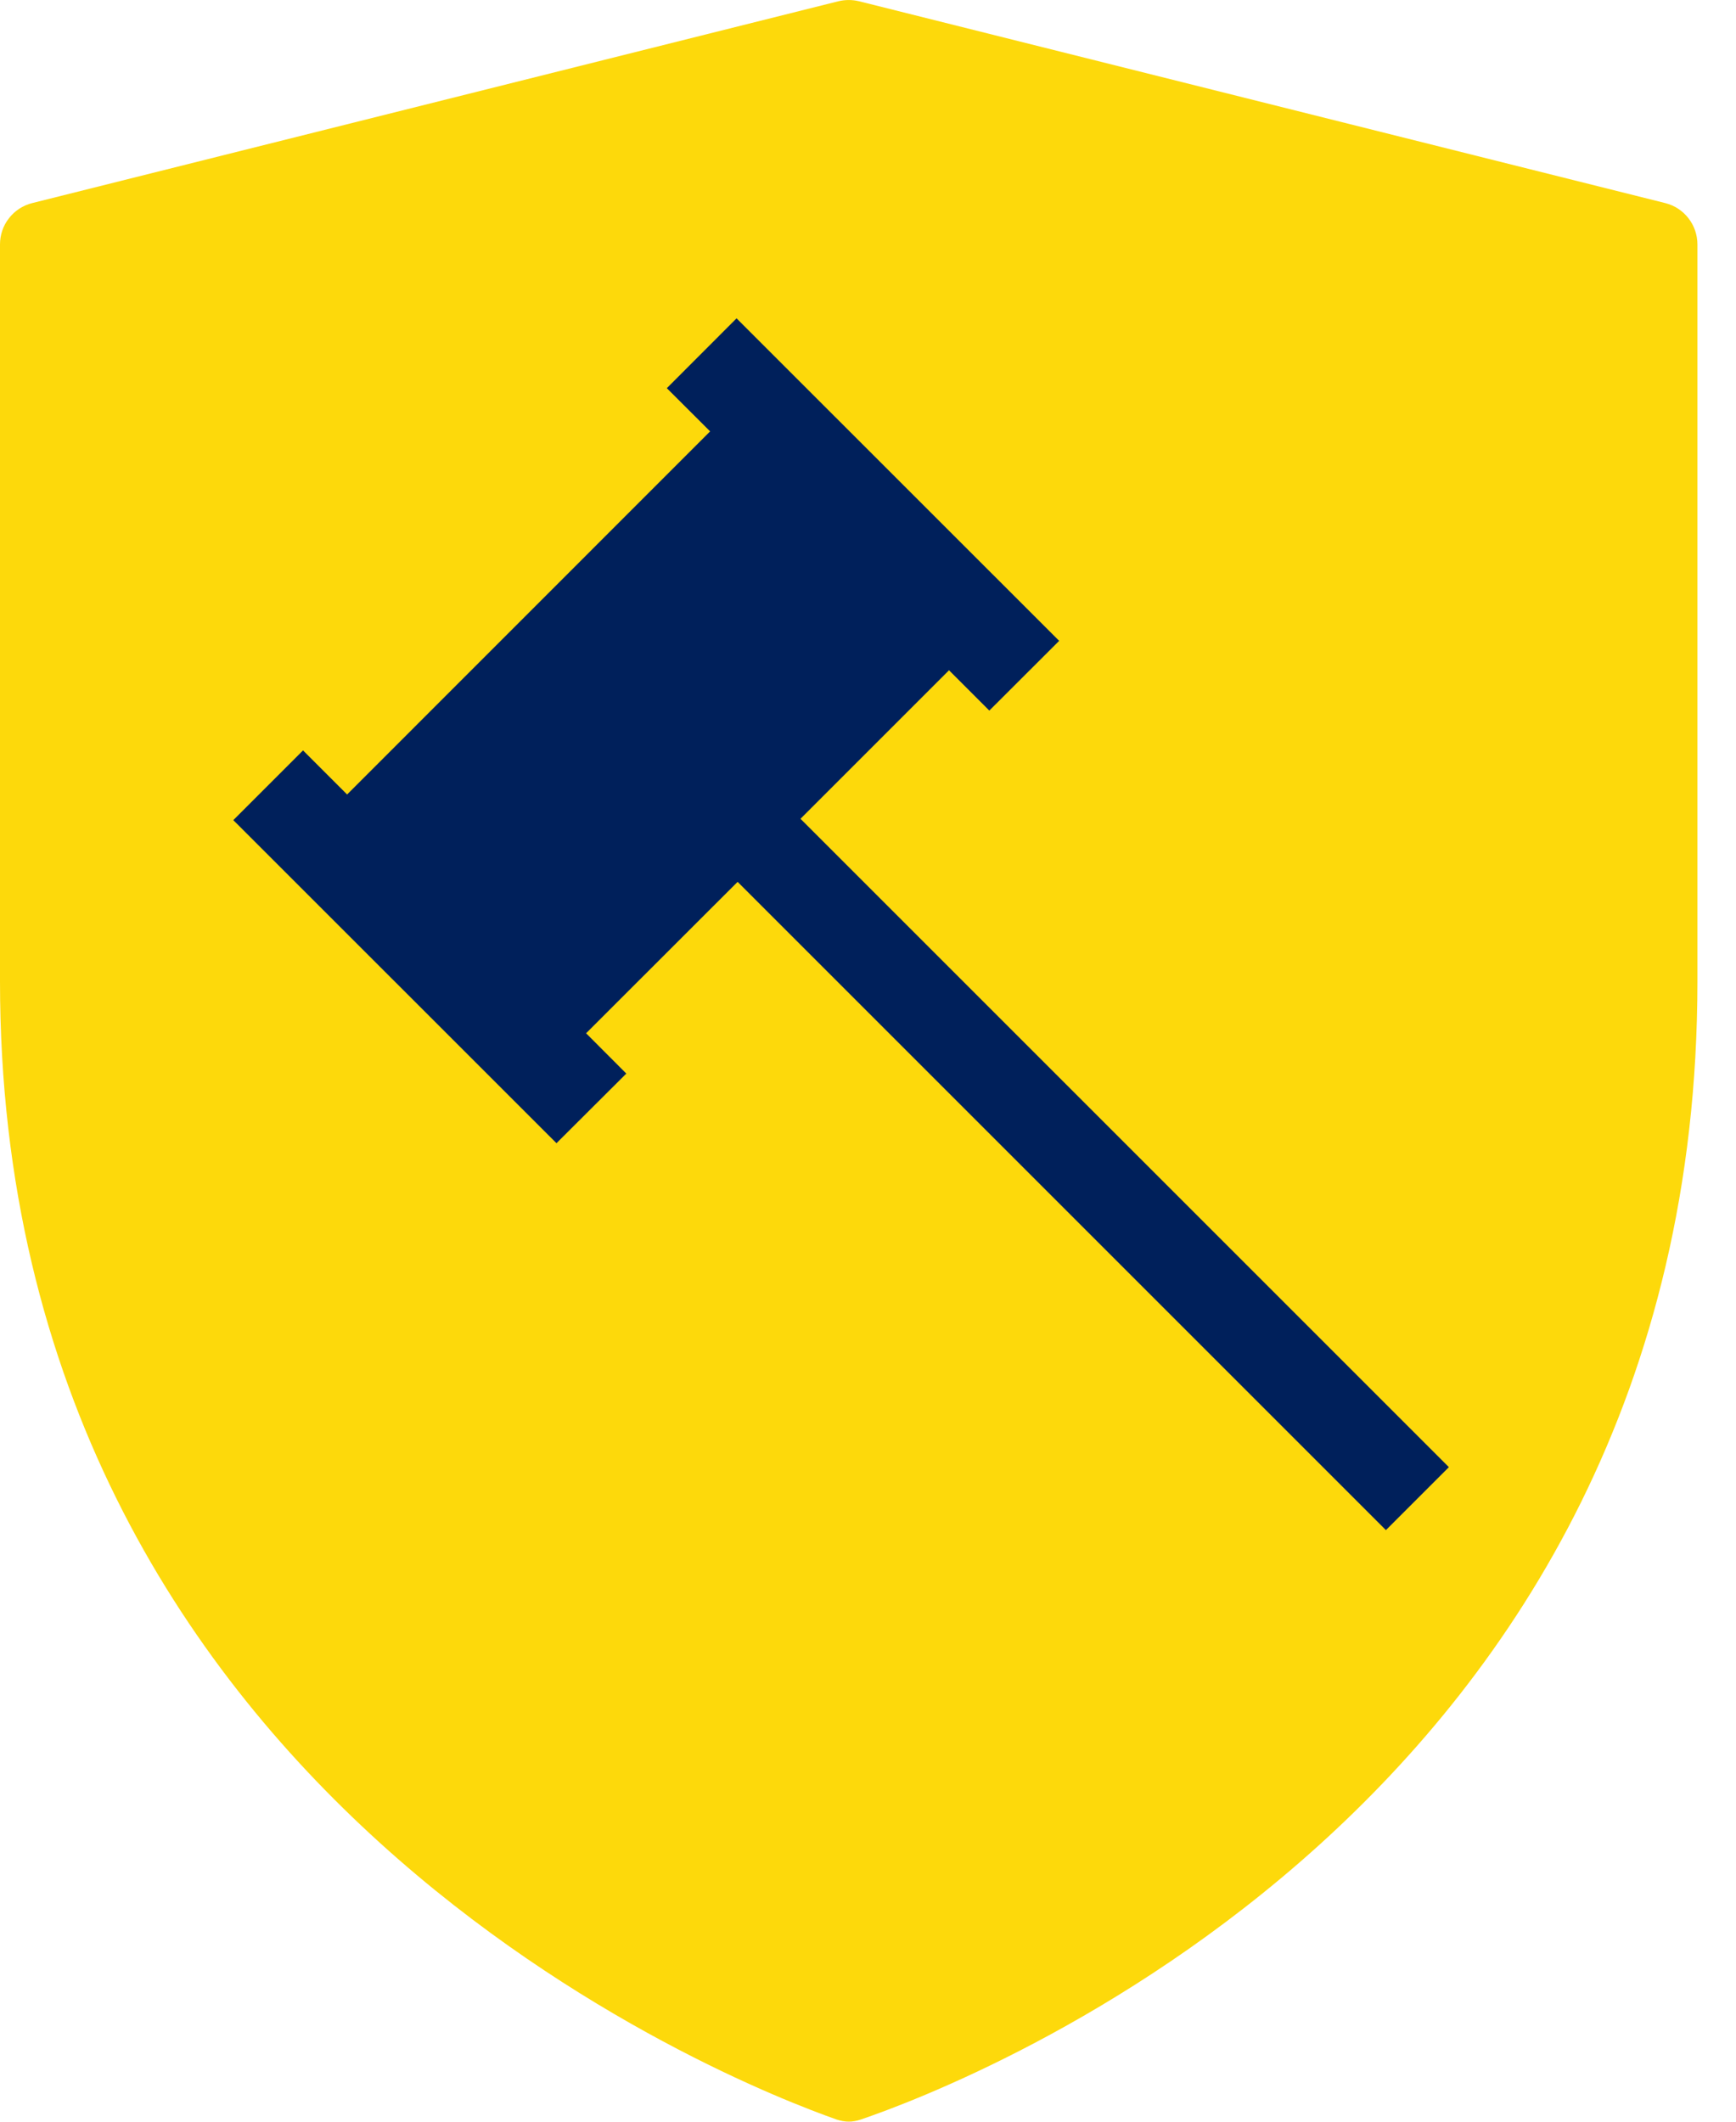
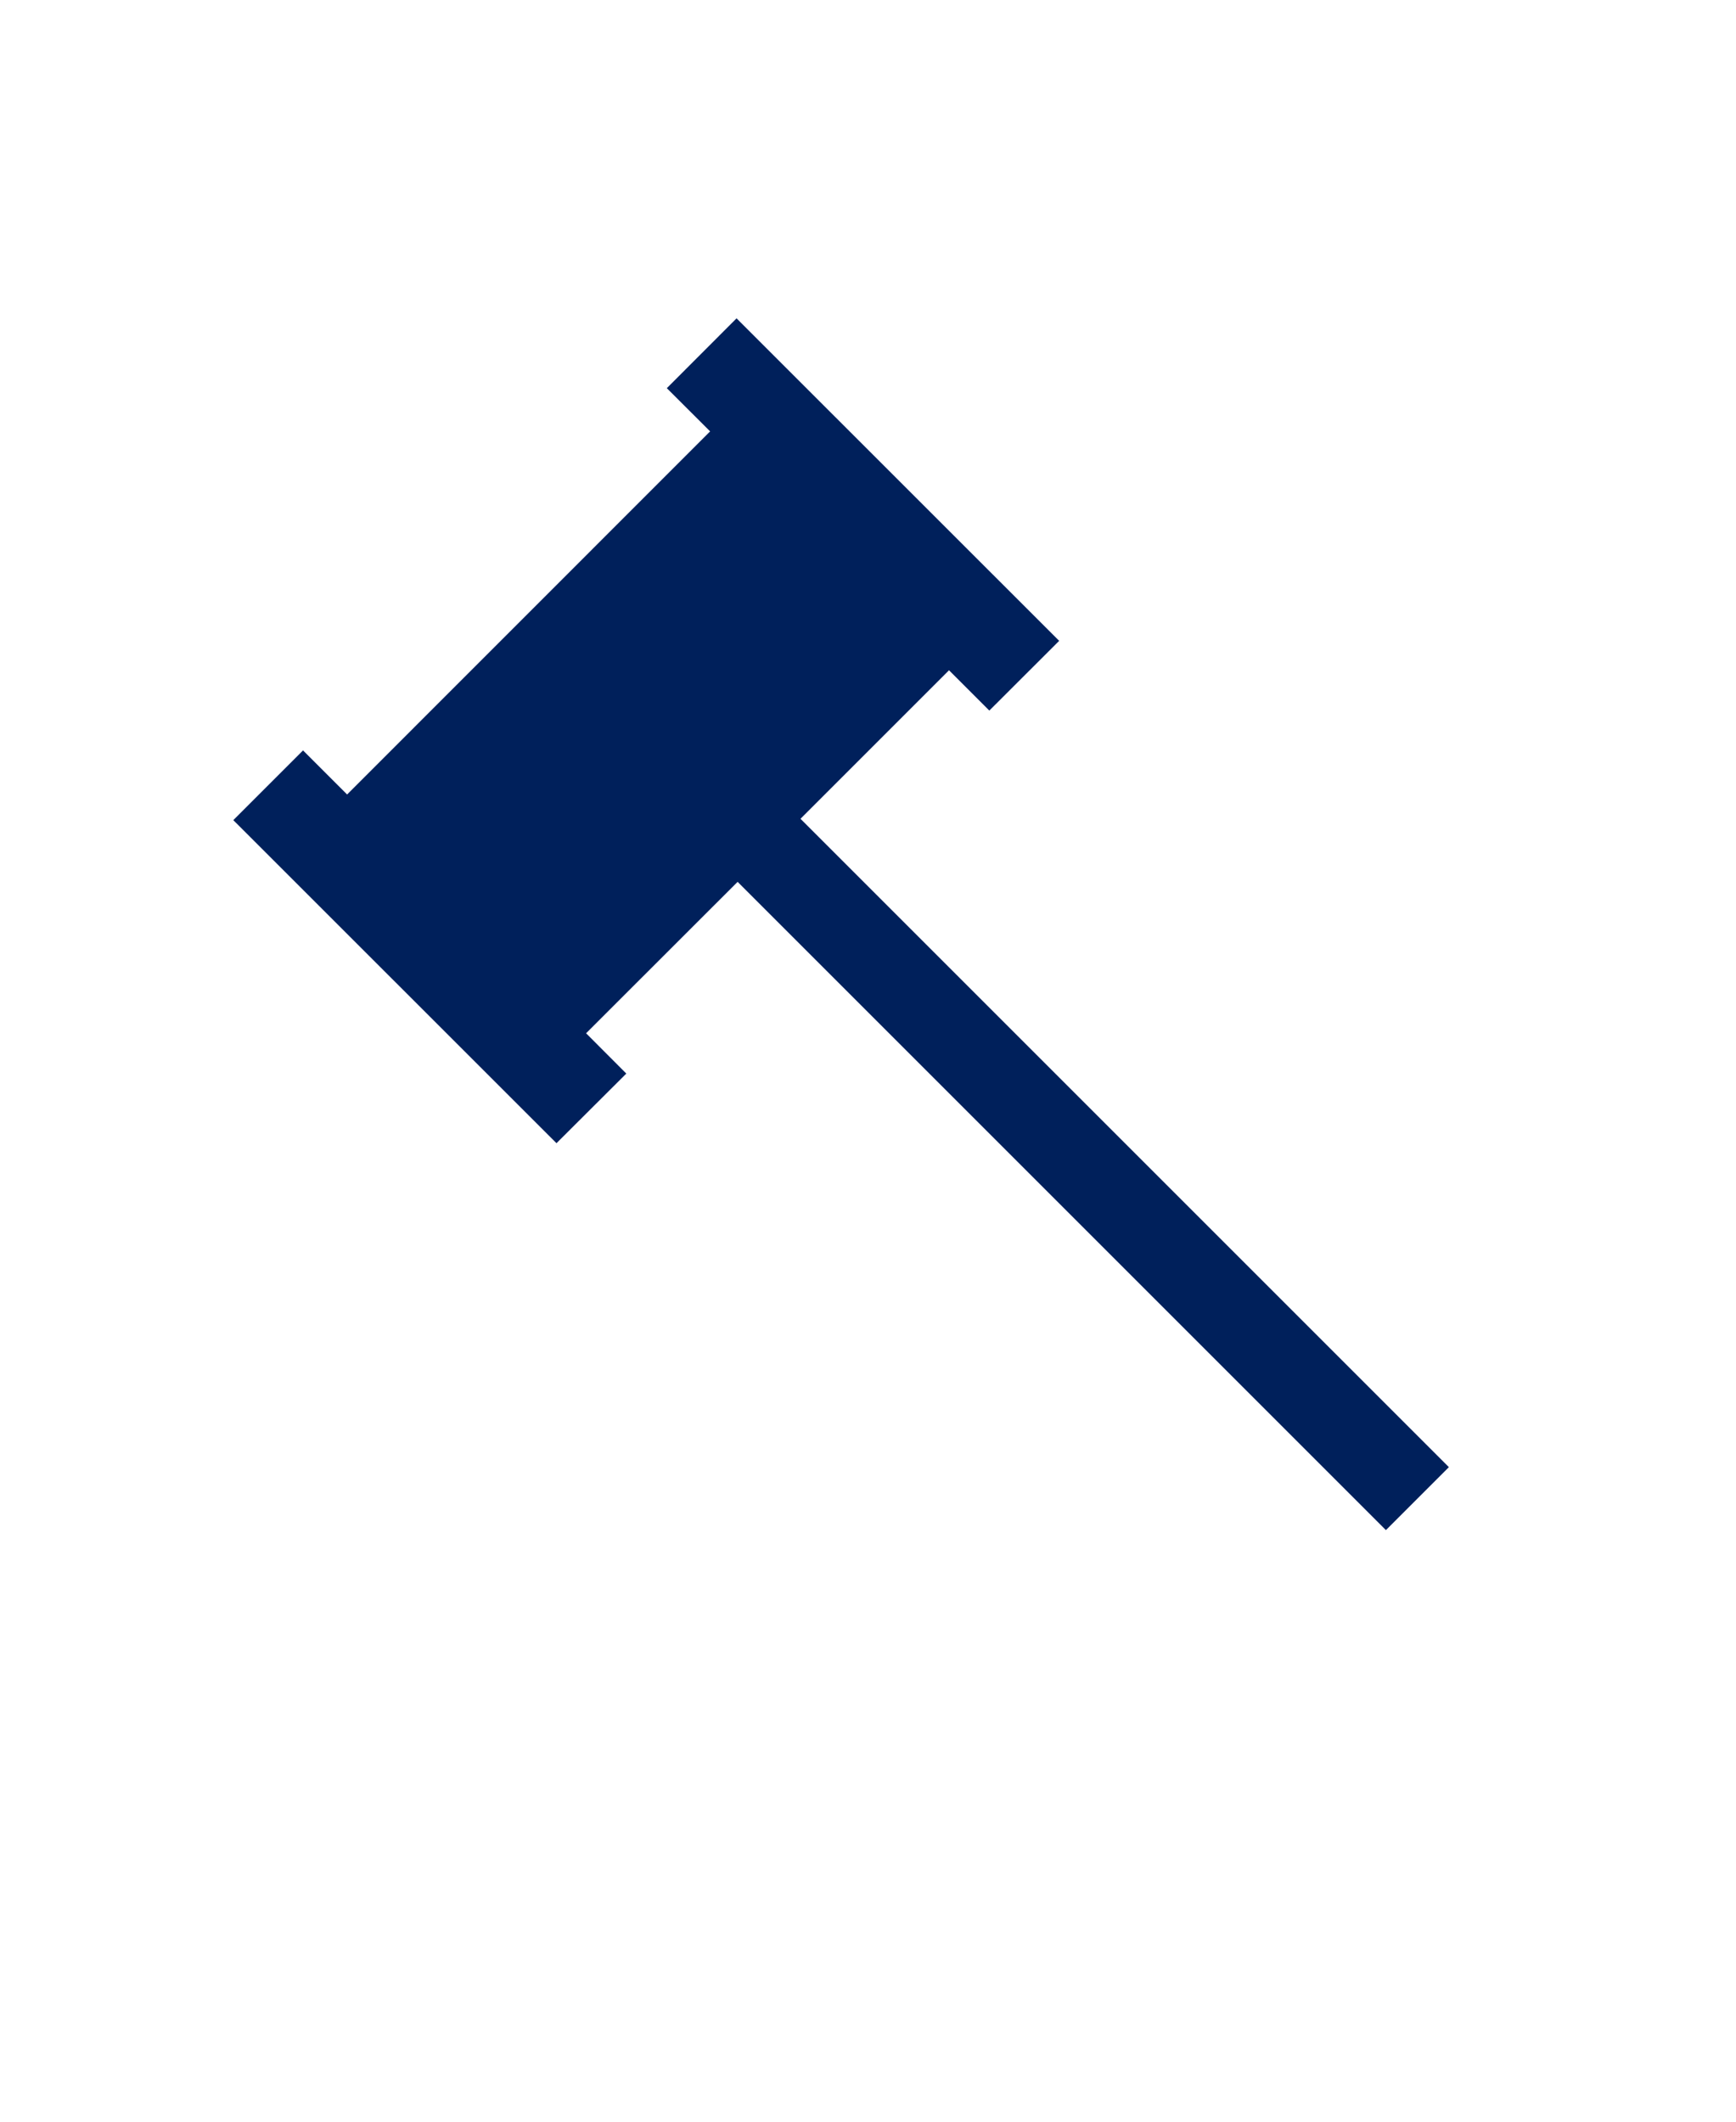
<svg xmlns="http://www.w3.org/2000/svg" width="18" height="22" viewBox="0 0 18 22" fill="none">
  <g id="Group 60">
-     <path id="Union" fill-rule="evenodd" clip-rule="evenodd" d="M8.924 21.978C8.841 22.007 8.759 22.006 8.676 21.978C7.61 21.603 1.21367e-06 18.633 1.21367e-06 10.177V2.534C-0 2.436 0.032 2.34 0.093 2.263C0.153 2.185 0.238 2.13 0.333 2.106L8.693 0.013C8.763 -0.004 8.837 -0.004 8.907 0.013L17.267 2.106C17.362 2.13 17.447 2.185 17.507 2.263C17.567 2.34 17.6 2.436 17.6 2.534V10.178C17.6 18.72 9.992 21.615 8.924 21.978Z" fill="#FDD90B" />
    <g id="Group">
      <path id="Vector" fill-rule="evenodd" clip-rule="evenodd" d="M3.599 8.238L7.363 4.473L6.914 4.025L7.637 3.301L10.982 6.645L10.258 7.368L9.84 6.95L8.3 8.49L15.023 15.213L14.37 15.866L7.648 9.144L6.077 10.714L6.494 11.132L5.77 11.854L2.419 8.504L3.142 7.781L3.599 8.238Z" fill="#00205B" />
    </g>
  </g>
</svg>